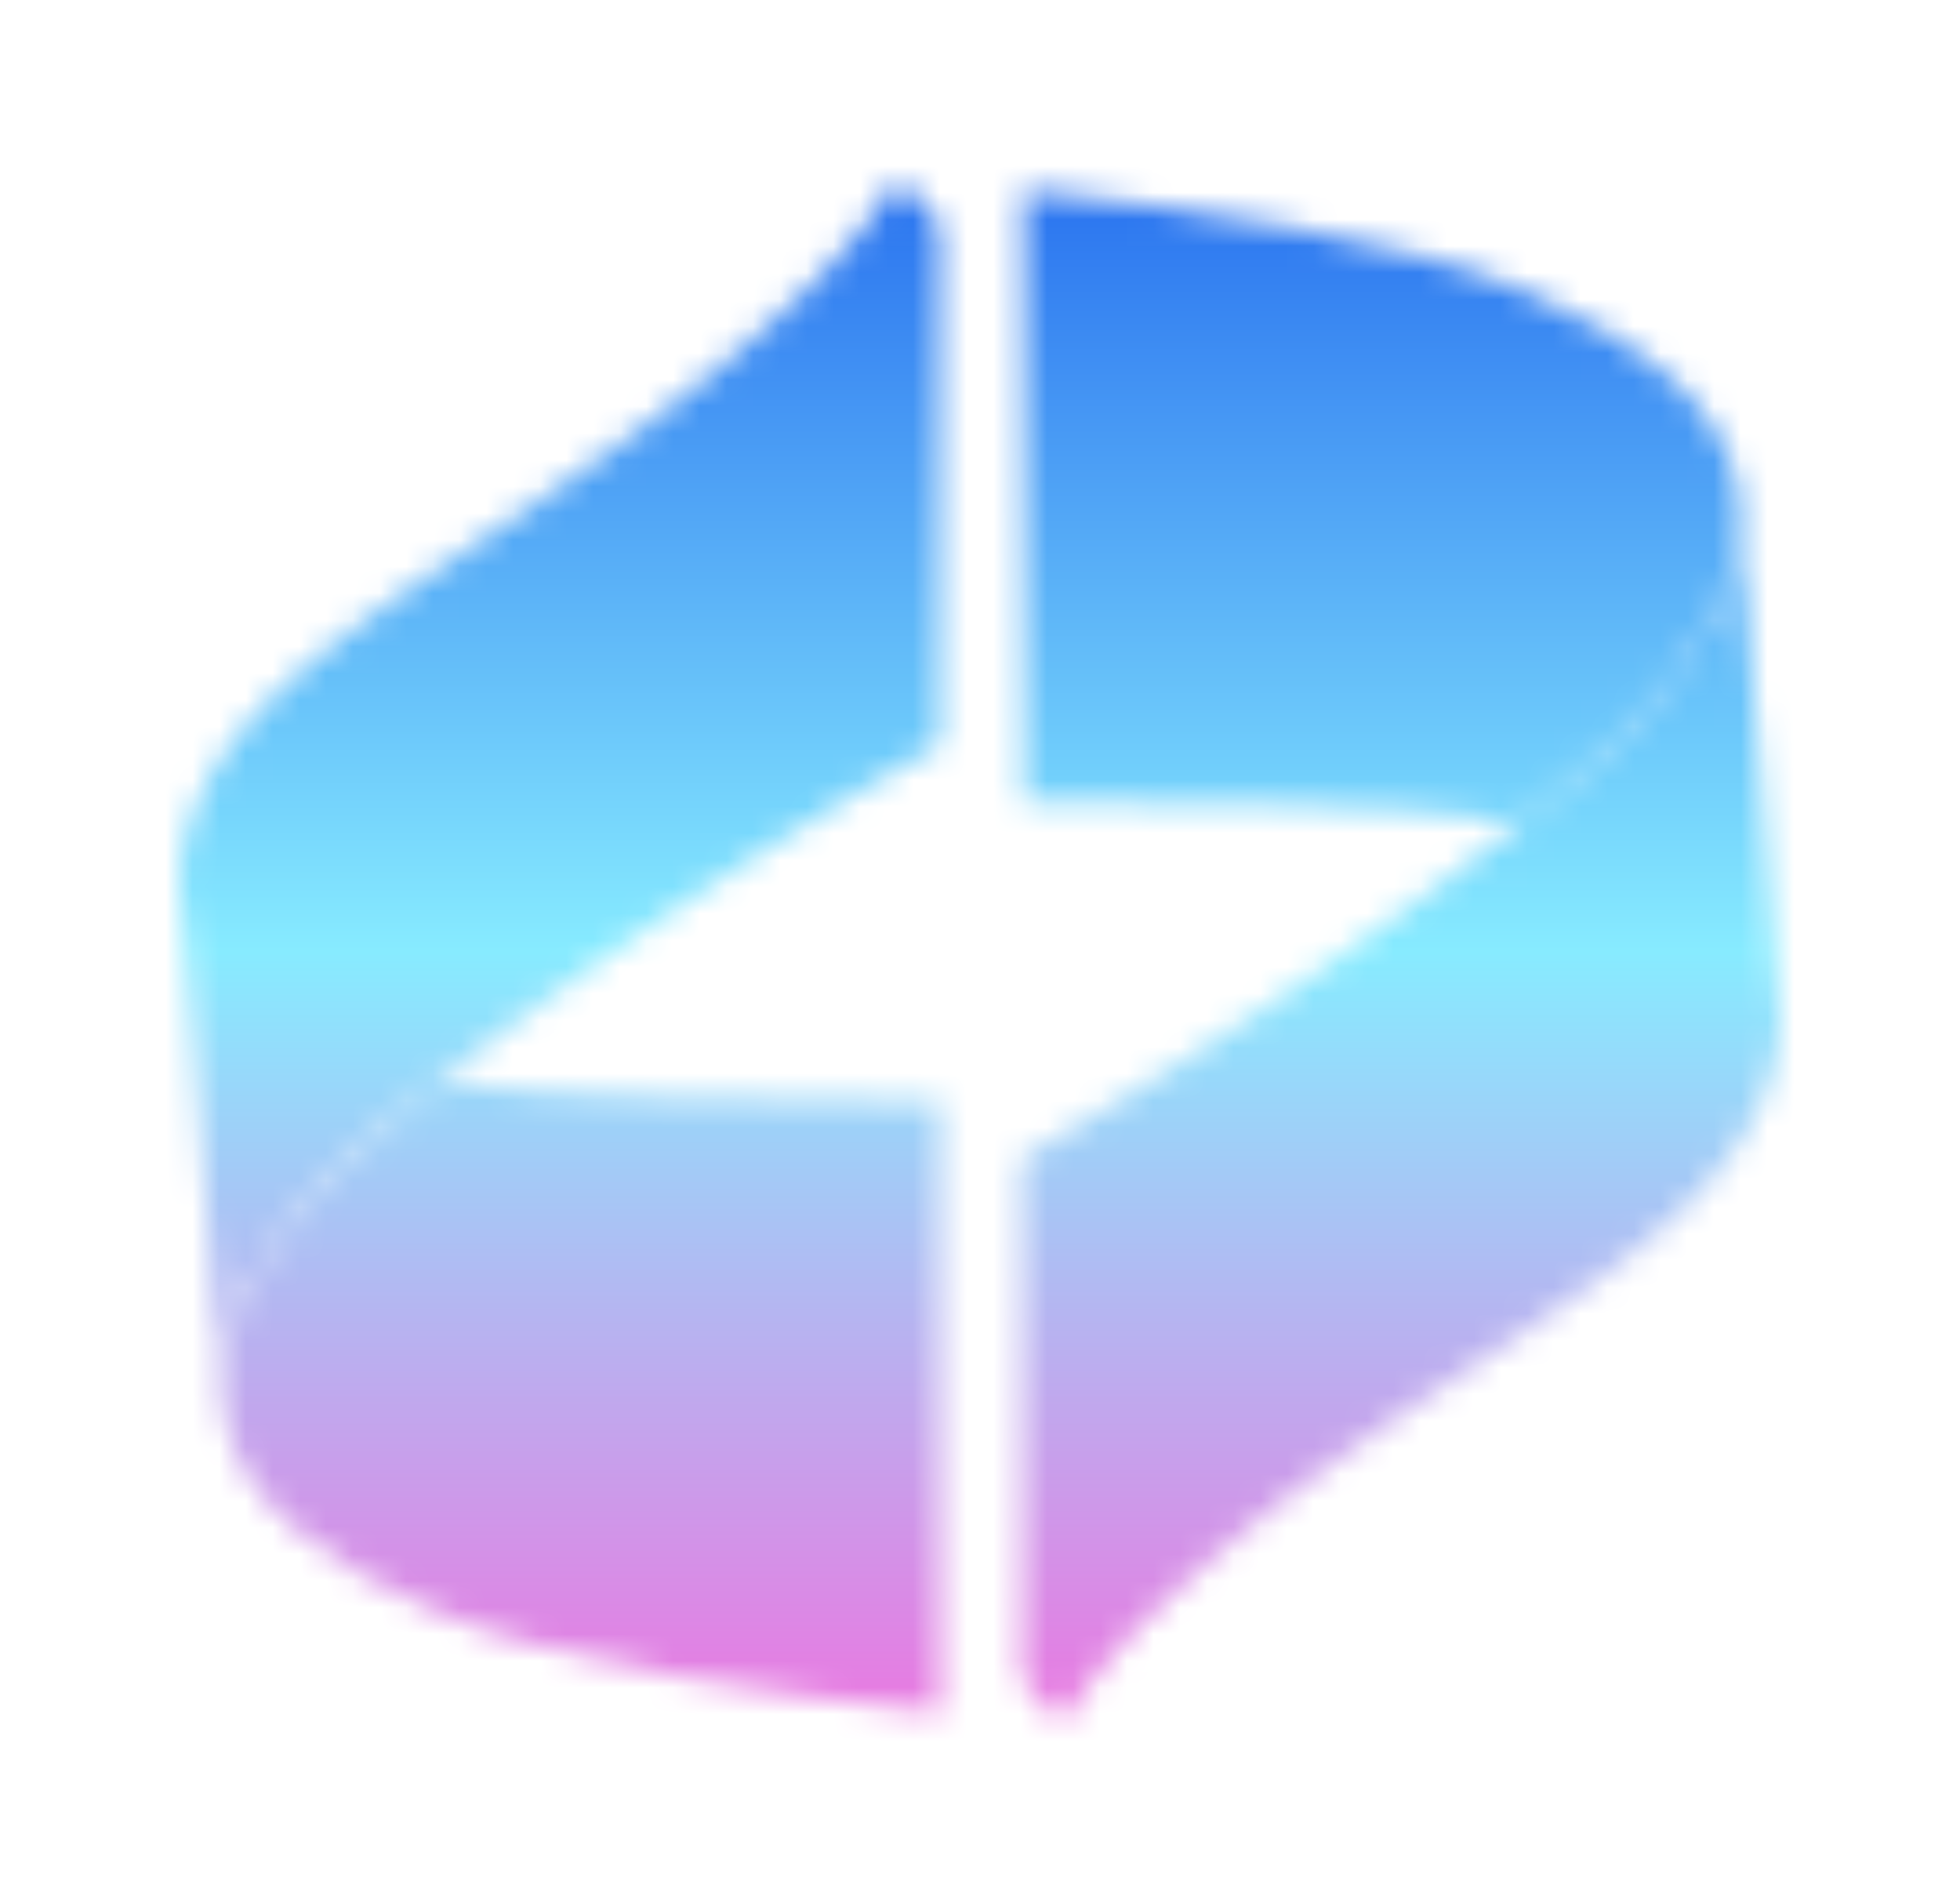
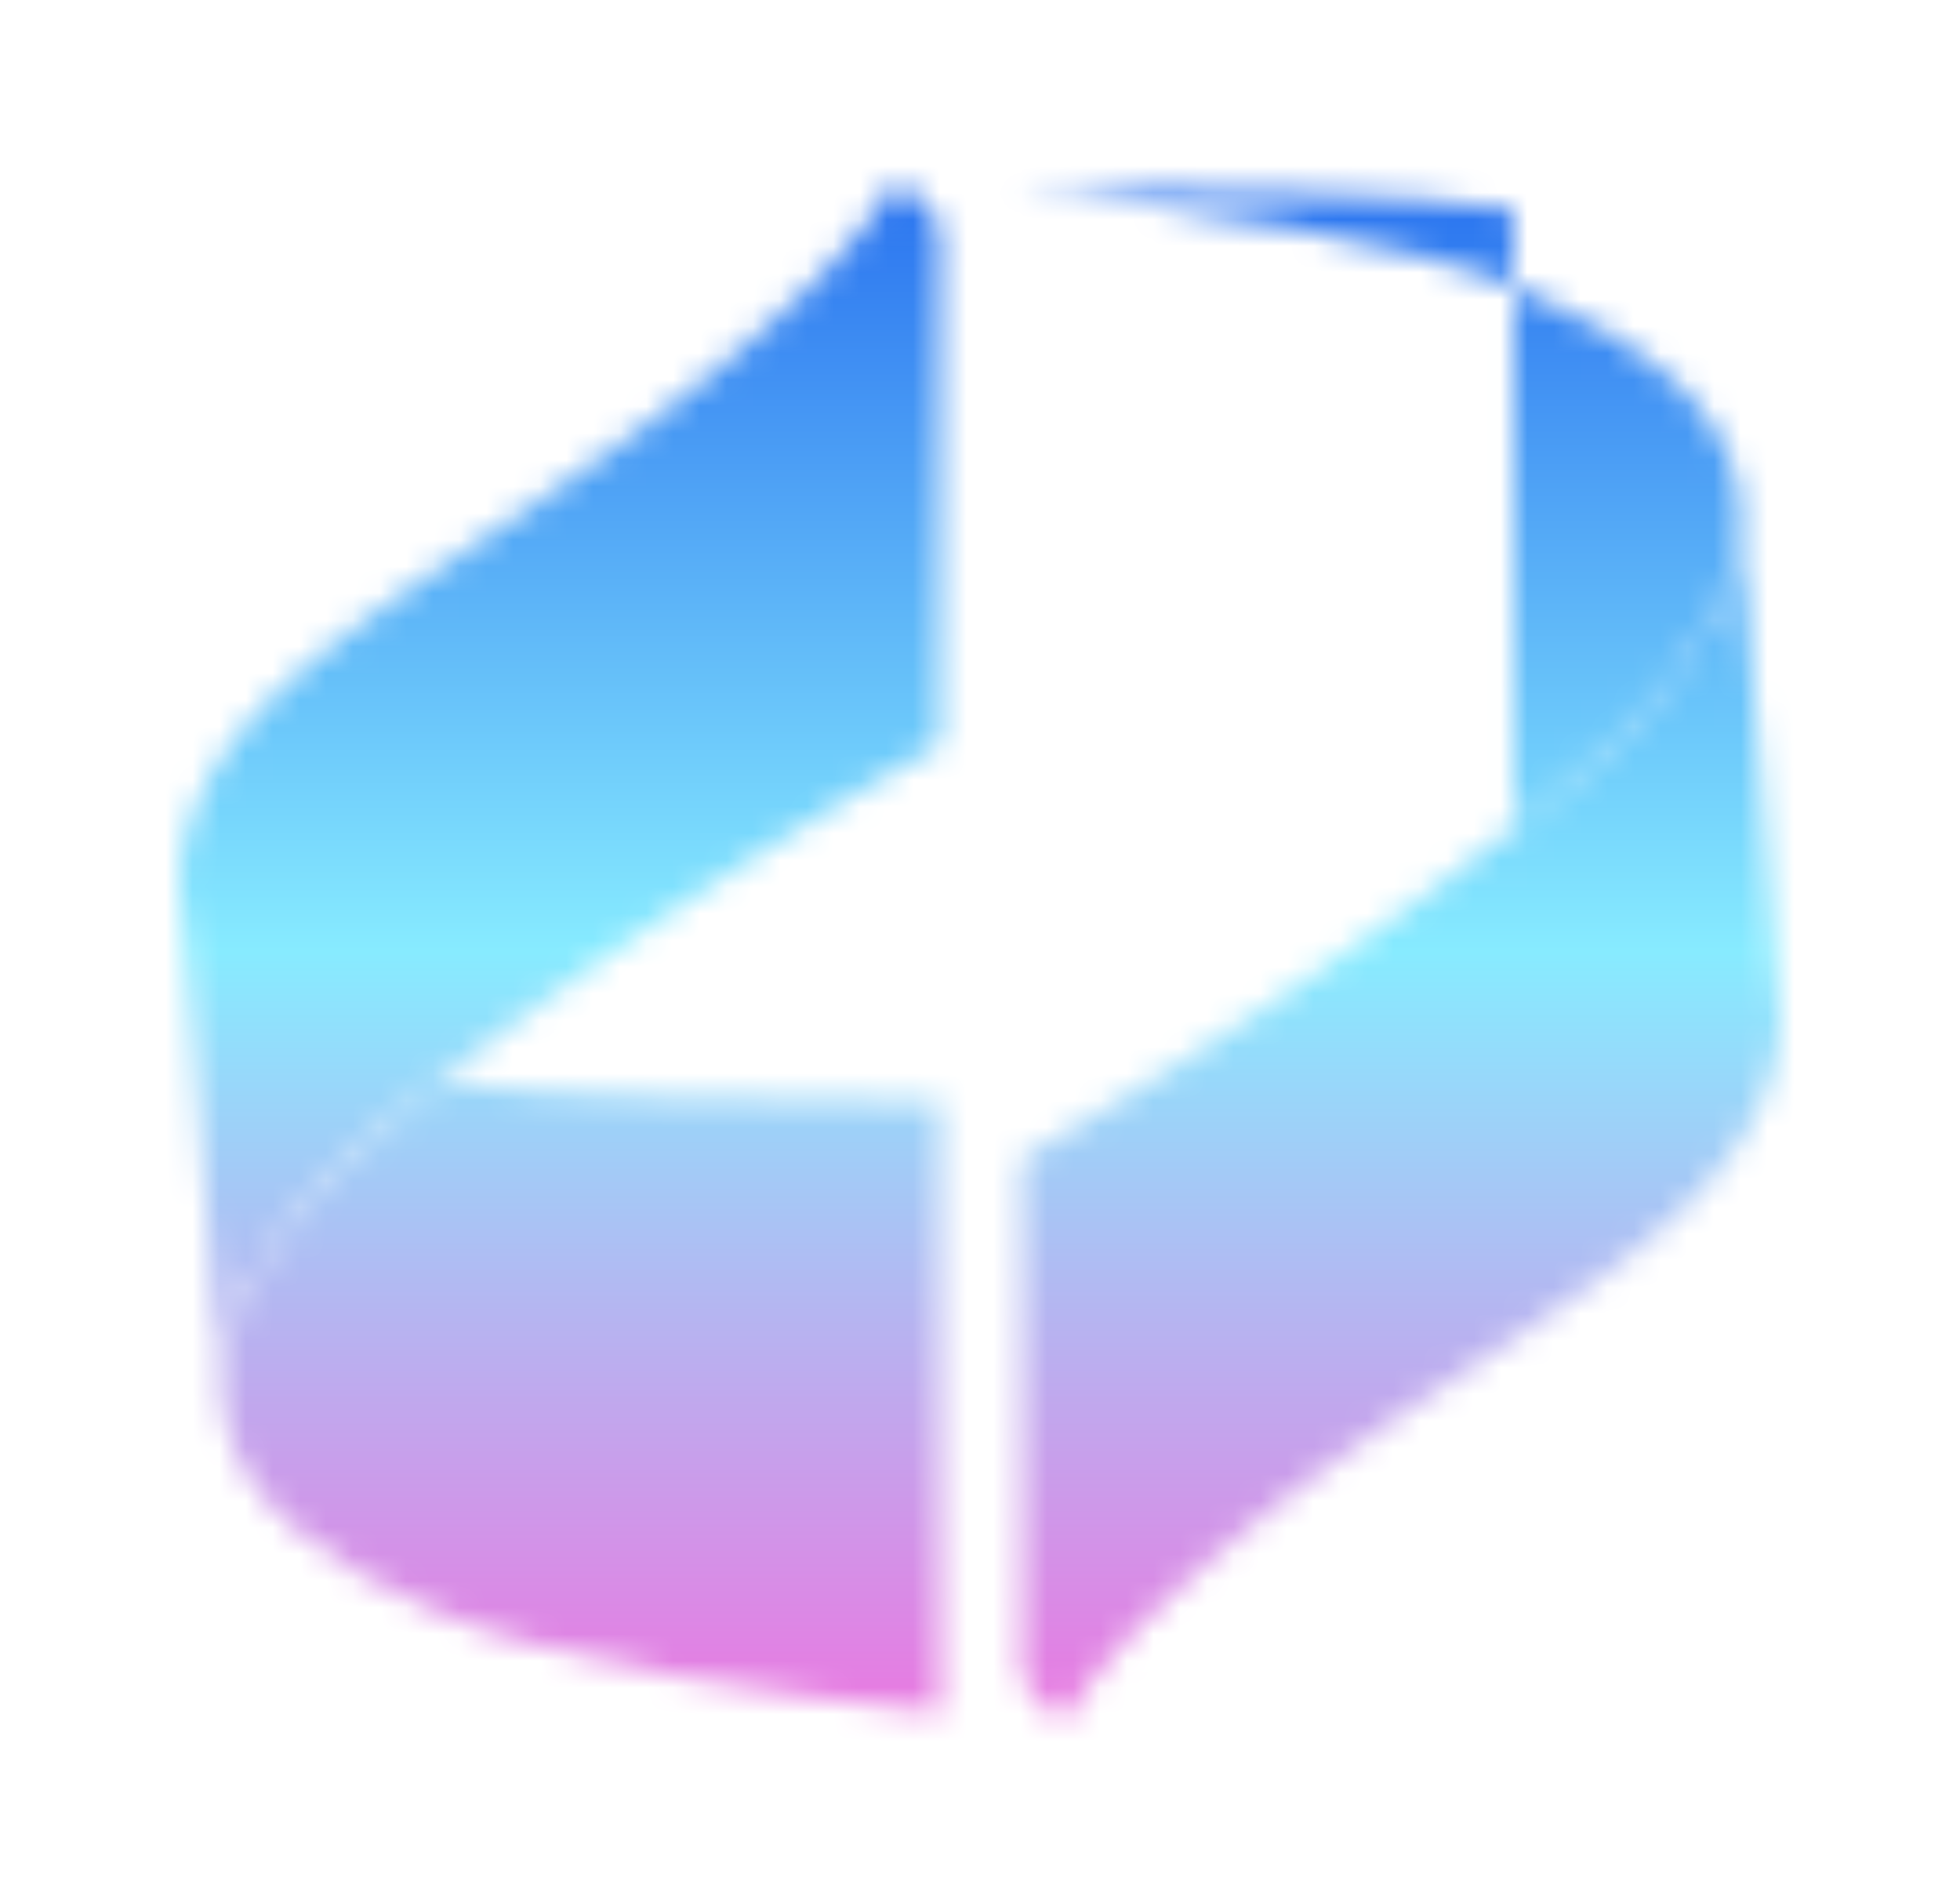
<svg xmlns="http://www.w3.org/2000/svg" version="1.0" x="0" y="0" width="2400" height="2329.535" viewBox="133.28 89.358 73.44 71.284" preserveAspectRatio="xMidYMid meet" color-interpolation-filters="sRGB">
  <g>
    <defs>
      <linearGradient id="92" x1="0%" y1="0%" x2="100%" y2="0%">
        <stop offset="0%" stop-color="#fa71cd" />
        <stop offset="100%" stop-color="#9b59b6" />
      </linearGradient>
      <linearGradient id="93" x1="0%" y1="0%" x2="100%" y2="0%">
        <stop offset="0%" stop-color="#f9d423" />
        <stop offset="100%" stop-color="#f83600" />
      </linearGradient>
      <linearGradient id="94" x1="0%" y1="0%" x2="100%" y2="0%">
        <stop offset="0%" stop-color="#0064d2" />
        <stop offset="100%" stop-color="#1cb0f6" />
      </linearGradient>
      <linearGradient id="95" x1="0%" y1="0%" x2="100%" y2="0%">
        <stop offset="0%" stop-color="#f00978" />
        <stop offset="100%" stop-color="#3f51b1" />
      </linearGradient>
      <linearGradient id="96" x1="0%" y1="0%" x2="100%" y2="0%">
        <stop offset="0%" stop-color="#7873f5" />
        <stop offset="100%" stop-color="#ec77ab" />
      </linearGradient>
      <linearGradient id="97" x1="0%" y1="0%" x2="100%" y2="0%">
        <stop offset="0%" stop-color="#f9d423" />
        <stop offset="100%" stop-color="#e14fad" />
      </linearGradient>
      <linearGradient id="98" x1="0%" y1="0%" x2="100%" y2="0%">
        <stop offset="0%" stop-color="#009efd" />
        <stop offset="100%" stop-color="#2af598" />
      </linearGradient>
      <linearGradient id="99" x1="0%" y1="0%" x2="100%" y2="0%">
        <stop offset="0%" stop-color="#ffcc00" />
        <stop offset="100%" stop-color="#00b140" />
      </linearGradient>
      <linearGradient id="100" x1="0%" y1="0%" x2="100%" y2="0%">
        <stop offset="0%" stop-color="#d51007" />
        <stop offset="100%" stop-color="#ff8177" />
      </linearGradient>
      <linearGradient id="102" x1="0%" y1="0%" x2="100%" y2="0%">
        <stop offset="0%" stop-color="#a2b6df" />
        <stop offset="100%" stop-color="#0c3483" />
      </linearGradient>
      <linearGradient id="103" x1="0%" y1="0%" x2="100%" y2="0%">
        <stop offset="0%" stop-color="#7ac5d8" />
        <stop offset="100%" stop-color="#eea2a2" />
      </linearGradient>
      <linearGradient id="104" x1="0%" y1="0%" x2="100%" y2="0%">
        <stop offset="0%" stop-color="#00ecbc" />
        <stop offset="100%" stop-color="#007adf" />
      </linearGradient>
      <linearGradient id="105" x1="0%" y1="0%" x2="100%" y2="0%">
        <stop offset="0%" stop-color="#b88746" />
        <stop offset="100%" stop-color="#fdf5a6" />
      </linearGradient>
    </defs>
    <g class="imagesvg isNoFont" transform="translate(140,96.078)">
      <g mask="url(#0aeba241-55f6-41ca-8ba6-370499470a50)">
        <rect fill="#0a0619" fill-opacity="0" stroke-width="2" x="0" y="0" width="60" height="57.844" class="image-rect" />
        <svg x="0" y="0" width="60" height="57.844" filtersec="colorsb3974557528" class="image-svg-svg primary" style="overflow: visible;">
          <svg viewBox="0 0 72.07 69.48">
            <path d="M12.08 40.65c-.17 0-.28-.06-.39-.06-7 5.54-9.79 10-9.84 13.7L2 55.52c.67 4 4.64 6.88 9.73 9 5.25 2.24 14.59 3.63 22.53 4.47v-27.5c-7.48-.06-17.43-.17-22.18-.84z" fill="#21248a" />
-             <path d="M11.69 40.59l.05-.06a2.19 2.19 0 0 1 .39-.27 185 185 0 0 1 22.09-14.82V2l-1.85-2a30.45 30.45 0 0 1-4.08 4.92c-5.31 5.14-11 8.78-15.71 12C5.7 21.58.45 25.38 0 31.48l.22 2.62 1.63 20.13c0-3.63 2.79-8.16 9.84-13.64z" fill="#f39802" />
            <path d="M60.05 28.85c.16 0 .28.06.39.06 7-5.54 9.84-10 9.84-13.7L70.17 14c-.67-4-4.64-6.88-9.68-9C55.24 2.74 45.9 1.34 38 .5V28c7.34 0 17.29.12 22.05.85z" fill="#21248a" />
            <path d="M60.44 28.91l-.06.05a2.19 2.19 0 0 1-.39.28 185.85 185.85 0 0 1-22.08 14.82v23.42l1.79 2a30 30 0 0 1 4.08-4.92c5.31-5.15 10.9-8.78 15.71-12 6.87-4.65 12.13-8.45 12.58-14.56l-.23-2.63-1.62-20.11c.06 3.64-2.74 8.11-9.78 13.65z" fill="#f39802" />
          </svg>
          <rect v-gra="id" width="72" height="69.844" transform="translate(-6, -6)" style="pointer-events:none;" fill="url(#5yoCj5tyd2avxFQvEY9sc)" />
        </svg>
      </g>
    </g>
    <defs v-gra="od" />
    <defs v-gra="id">
      <filter id="4a8e2aca-bf55-4dec-97f4-5fe20c8da331" filterUnits="userSpaceOnUse">
        <feColorMatrix type="matrix" values="0 0 0 0 0.996  0 0 0 0 0.996  0 0 0 0 0.996  0 0 0 1 0" />
      </filter>
      <linearGradient x1="0" y1="1" x2="0" y2="0" id="5yoCj5tyd2avxFQvEY9sc">
        <stop offset="0%" stop-color="#fc62db" />
        <stop offset="50%" stop-color="#87ebff" />
        <stop offset="100%" stop-color="#175bec" />
      </linearGradient>
      <filter id="42443b3f1de60f6b6fd3b6a9844b4764" filterUnits="objectBoundingBox">
        <feColorMatrix type="matrix" values="0 0 0 0 0.996  0 0 0 0 0.996  0 0 0 0 0.996  0 0 0 1 0" />
      </filter>
    </defs>
    <mask v-gra="im" id="0aeba241-55f6-41ca-8ba6-370499470a50">
      <svg x="0" y="0" width="60" height="57.844" filtersec="colorsb3974557528" class="image-svg-svg primary" style="overflow: visible;" filter="url(#4a8e2aca-bf55-4dec-97f4-5fe20c8da331)">
        <svg viewBox="0 0 72.07 69.48">
          <path d="M12.08 40.65c-.17 0-.28-.06-.39-.06-7 5.54-9.79 10-9.84 13.7L2 55.52c.67 4 4.64 6.88 9.73 9 5.25 2.24 14.59 3.63 22.53 4.47v-27.5c-7.48-.06-17.43-.17-22.18-.84z" fill="#21248a" />
          <path d="M11.69 40.59l.05-.06a2.19 2.19 0 0 1 .39-.27 185 185 0 0 1 22.09-14.82V2l-1.85-2a30.45 30.45 0 0 1-4.08 4.92c-5.31 5.14-11 8.78-15.71 12C5.7 21.58.45 25.38 0 31.48l.22 2.62 1.63 20.13c0-3.63 2.79-8.16 9.84-13.64z" fill="#f39802" />
-           <path d="M60.05 28.85c.16 0 .28.06.39.06 7-5.54 9.84-10 9.84-13.7L70.17 14c-.67-4-4.64-6.88-9.68-9C55.24 2.74 45.9 1.34 38 .5V28c7.34 0 17.29.12 22.05.85z" fill="#21248a" />
+           <path d="M60.05 28.85c.16 0 .28.06.39.06 7-5.54 9.84-10 9.84-13.7L70.17 14c-.67-4-4.64-6.88-9.68-9C55.24 2.74 45.9 1.34 38 .5c7.34 0 17.29.12 22.05.85z" fill="#21248a" />
          <path d="M60.44 28.91l-.06.05a2.19 2.19 0 0 1-.39.28 185.85 185.85 0 0 1-22.08 14.82v23.42l1.79 2a30 30 0 0 1 4.08-4.92c5.31-5.15 10.9-8.78 15.71-12 6.87-4.65 12.13-8.45 12.58-14.56l-.23-2.63-1.62-20.11c.06 3.64-2.74 8.11-9.78 13.65z" fill="#f39802" />
        </svg>
      </svg>
    </mask>
  </g>
</svg>